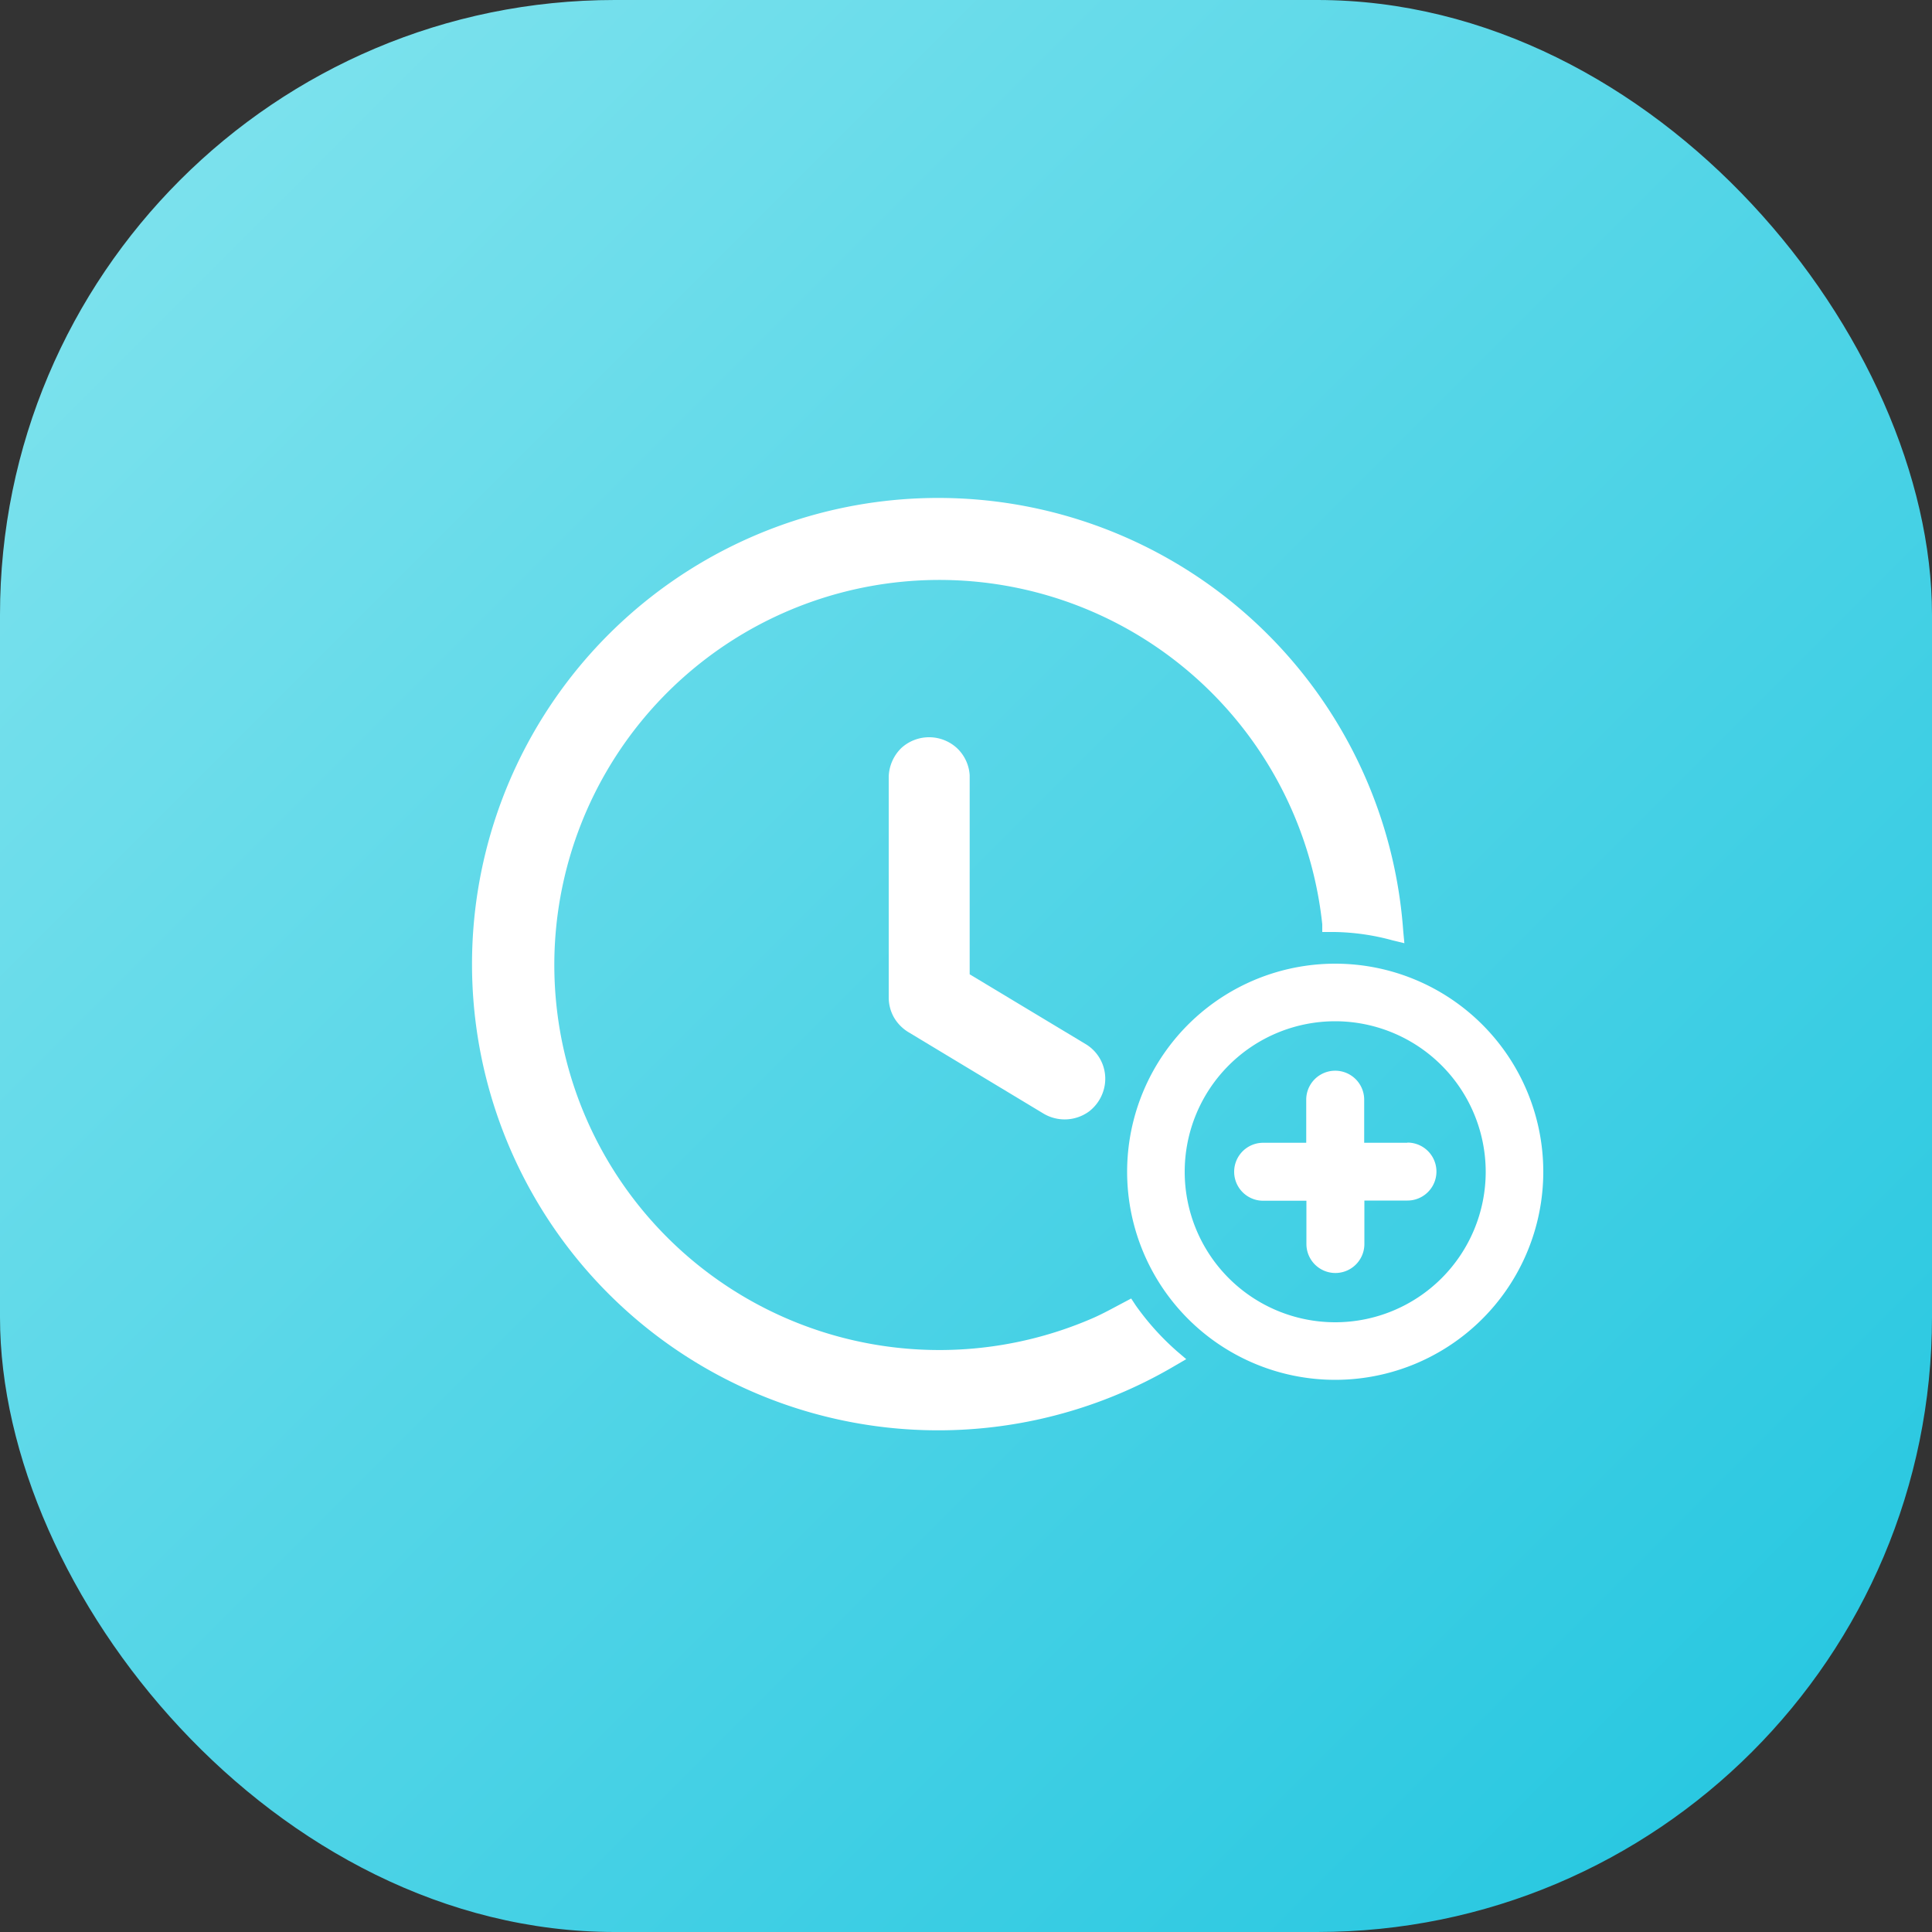
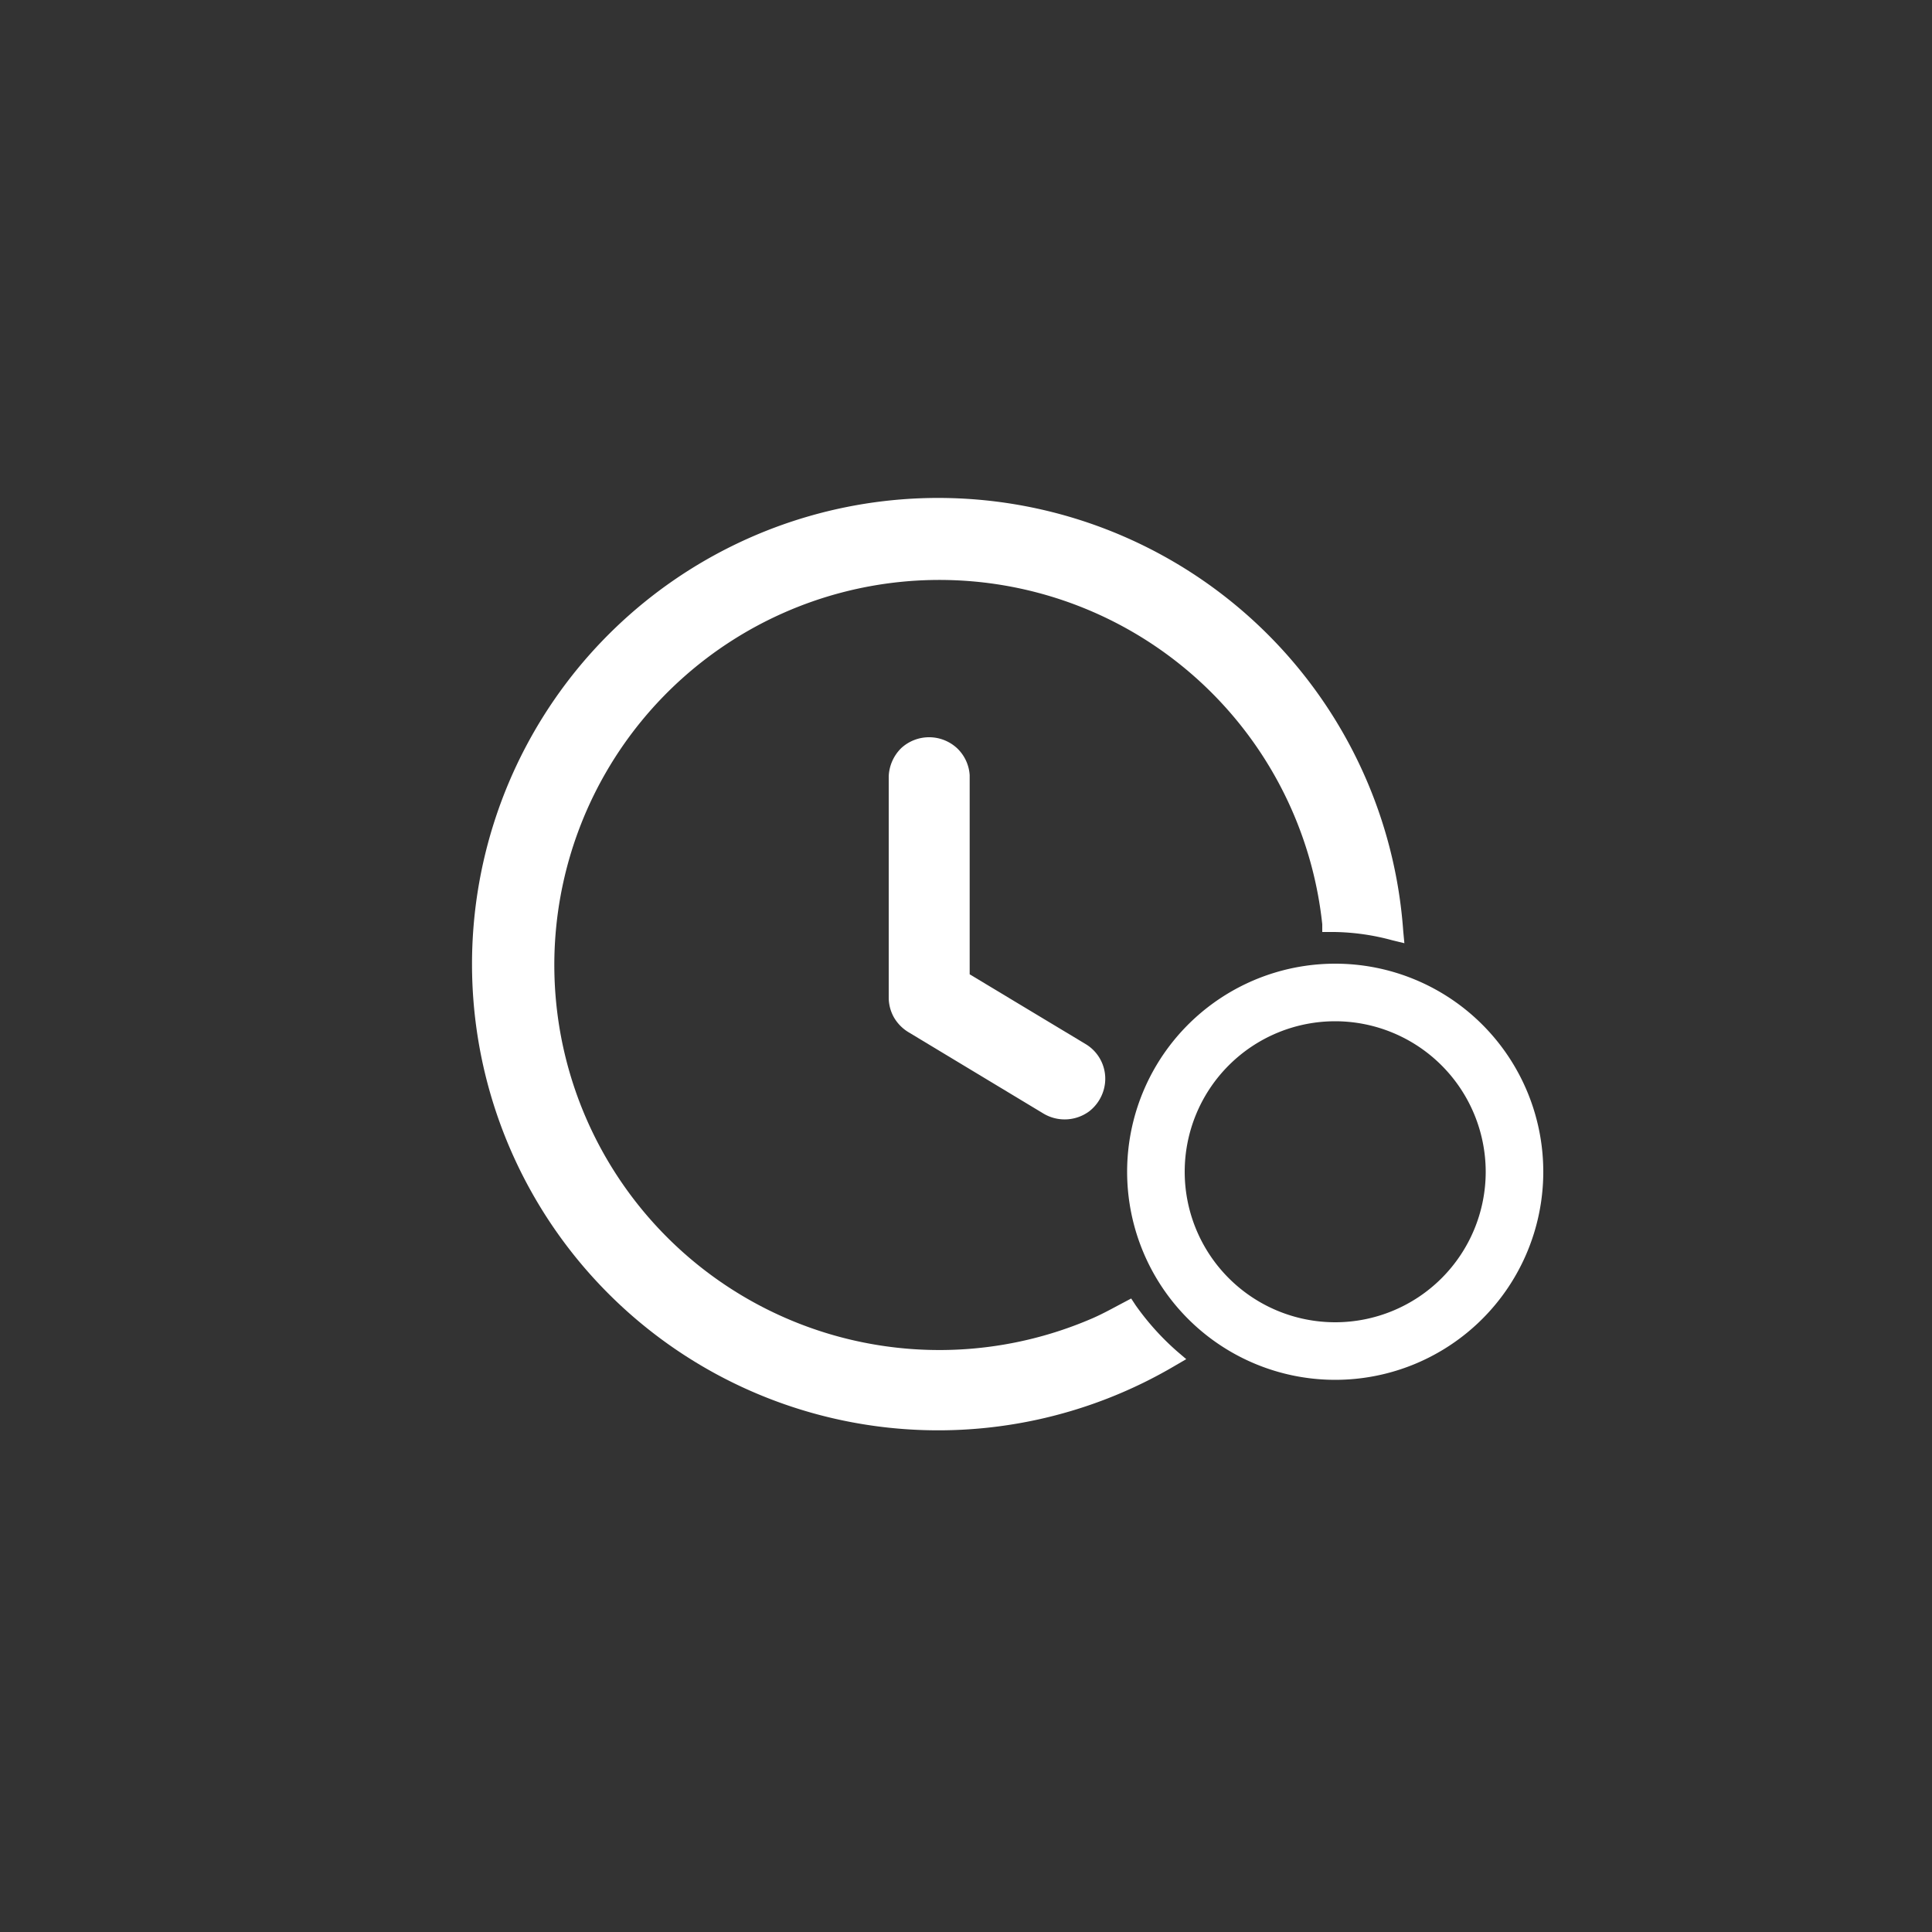
<svg xmlns="http://www.w3.org/2000/svg" id="Layer_1" data-name="Layer 1" viewBox="0 0 100 100">
  <rect x="0" y="0" width="100" height="100" fill="#333333" stroke="none" />
  <defs>
    <style>.cls-1{fill:url(#linear-gradient);}.cls-2{fill:#fff;}</style>
    <linearGradient id="linear-gradient" x1="-5.12" y1="-5.12" x2="117.69" y2="117.69" gradientUnits="userSpaceOnUse">
      <stop offset="0" stop-color="#89e6ef" />
      <stop offset="0.99" stop-color="#10c0dd" />
    </linearGradient>
  </defs>
-   <rect class="cls-1" width="100" height="100" rx="31.82" />
-   <path class="cls-2" d="M49.53,38.72a2.13,2.13,0,0,0-2.88,0A2.17,2.17,0,0,0,46,40.18V51.66a2.1,2.1,0,0,0,.27,1,2.16,2.16,0,0,0,.76.77l7,4.22a2.14,2.14,0,0,0,2.35-.13,2.15,2.15,0,0,0,.75-1.12,2.09,2.09,0,0,0-.94-2.36l-6-3.61V40.12A2.1,2.1,0,0,0,49.53,38.72Z" />
+   <path class="cls-2" d="M49.53,38.72a2.13,2.13,0,0,0-2.88,0A2.17,2.17,0,0,0,46,40.18V51.66a2.1,2.1,0,0,0,.27,1,2.16,2.16,0,0,0,.76.77l7,4.22a2.14,2.14,0,0,0,2.35-.13,2.15,2.15,0,0,0,.75-1.12,2.09,2.09,0,0,0-.94-2.36l-6-3.61V40.12A2.1,2.1,0,0,0,49.53,38.72" />
  <path class="cls-2" d="M58.78,67.56l-.23-.35-.68.36c-.43.23-.93.5-1.43.71a19.93,19.93,0,1,1,12-20.44l0,.4h.41l.22,0a12,12,0,0,1,3,.43l.62.15-.06-.64A24.13,24.13,0,1,0,60.85,70.67l.55-.32-.48-.41A13.6,13.6,0,0,1,58.78,67.56Z" />
  <path class="cls-2" d="M69.11,49.88A10.77,10.77,0,1,0,79.88,60.65,10.77,10.77,0,0,0,69.11,49.88ZM76.9,60.65a7.79,7.79,0,1,1-7.79-7.79A7.8,7.8,0,0,1,76.9,60.65Z" />
-   <path class="cls-2" d="M72.84,59.15H70.61V56.92a1.5,1.5,0,0,0-3,0v2.23H65.38a1.5,1.5,0,0,0,0,3h2.24v2.24a1.5,1.5,0,0,0,3,0V62.14h2.23a1.5,1.5,0,1,0,0-3Z" />
</svg>